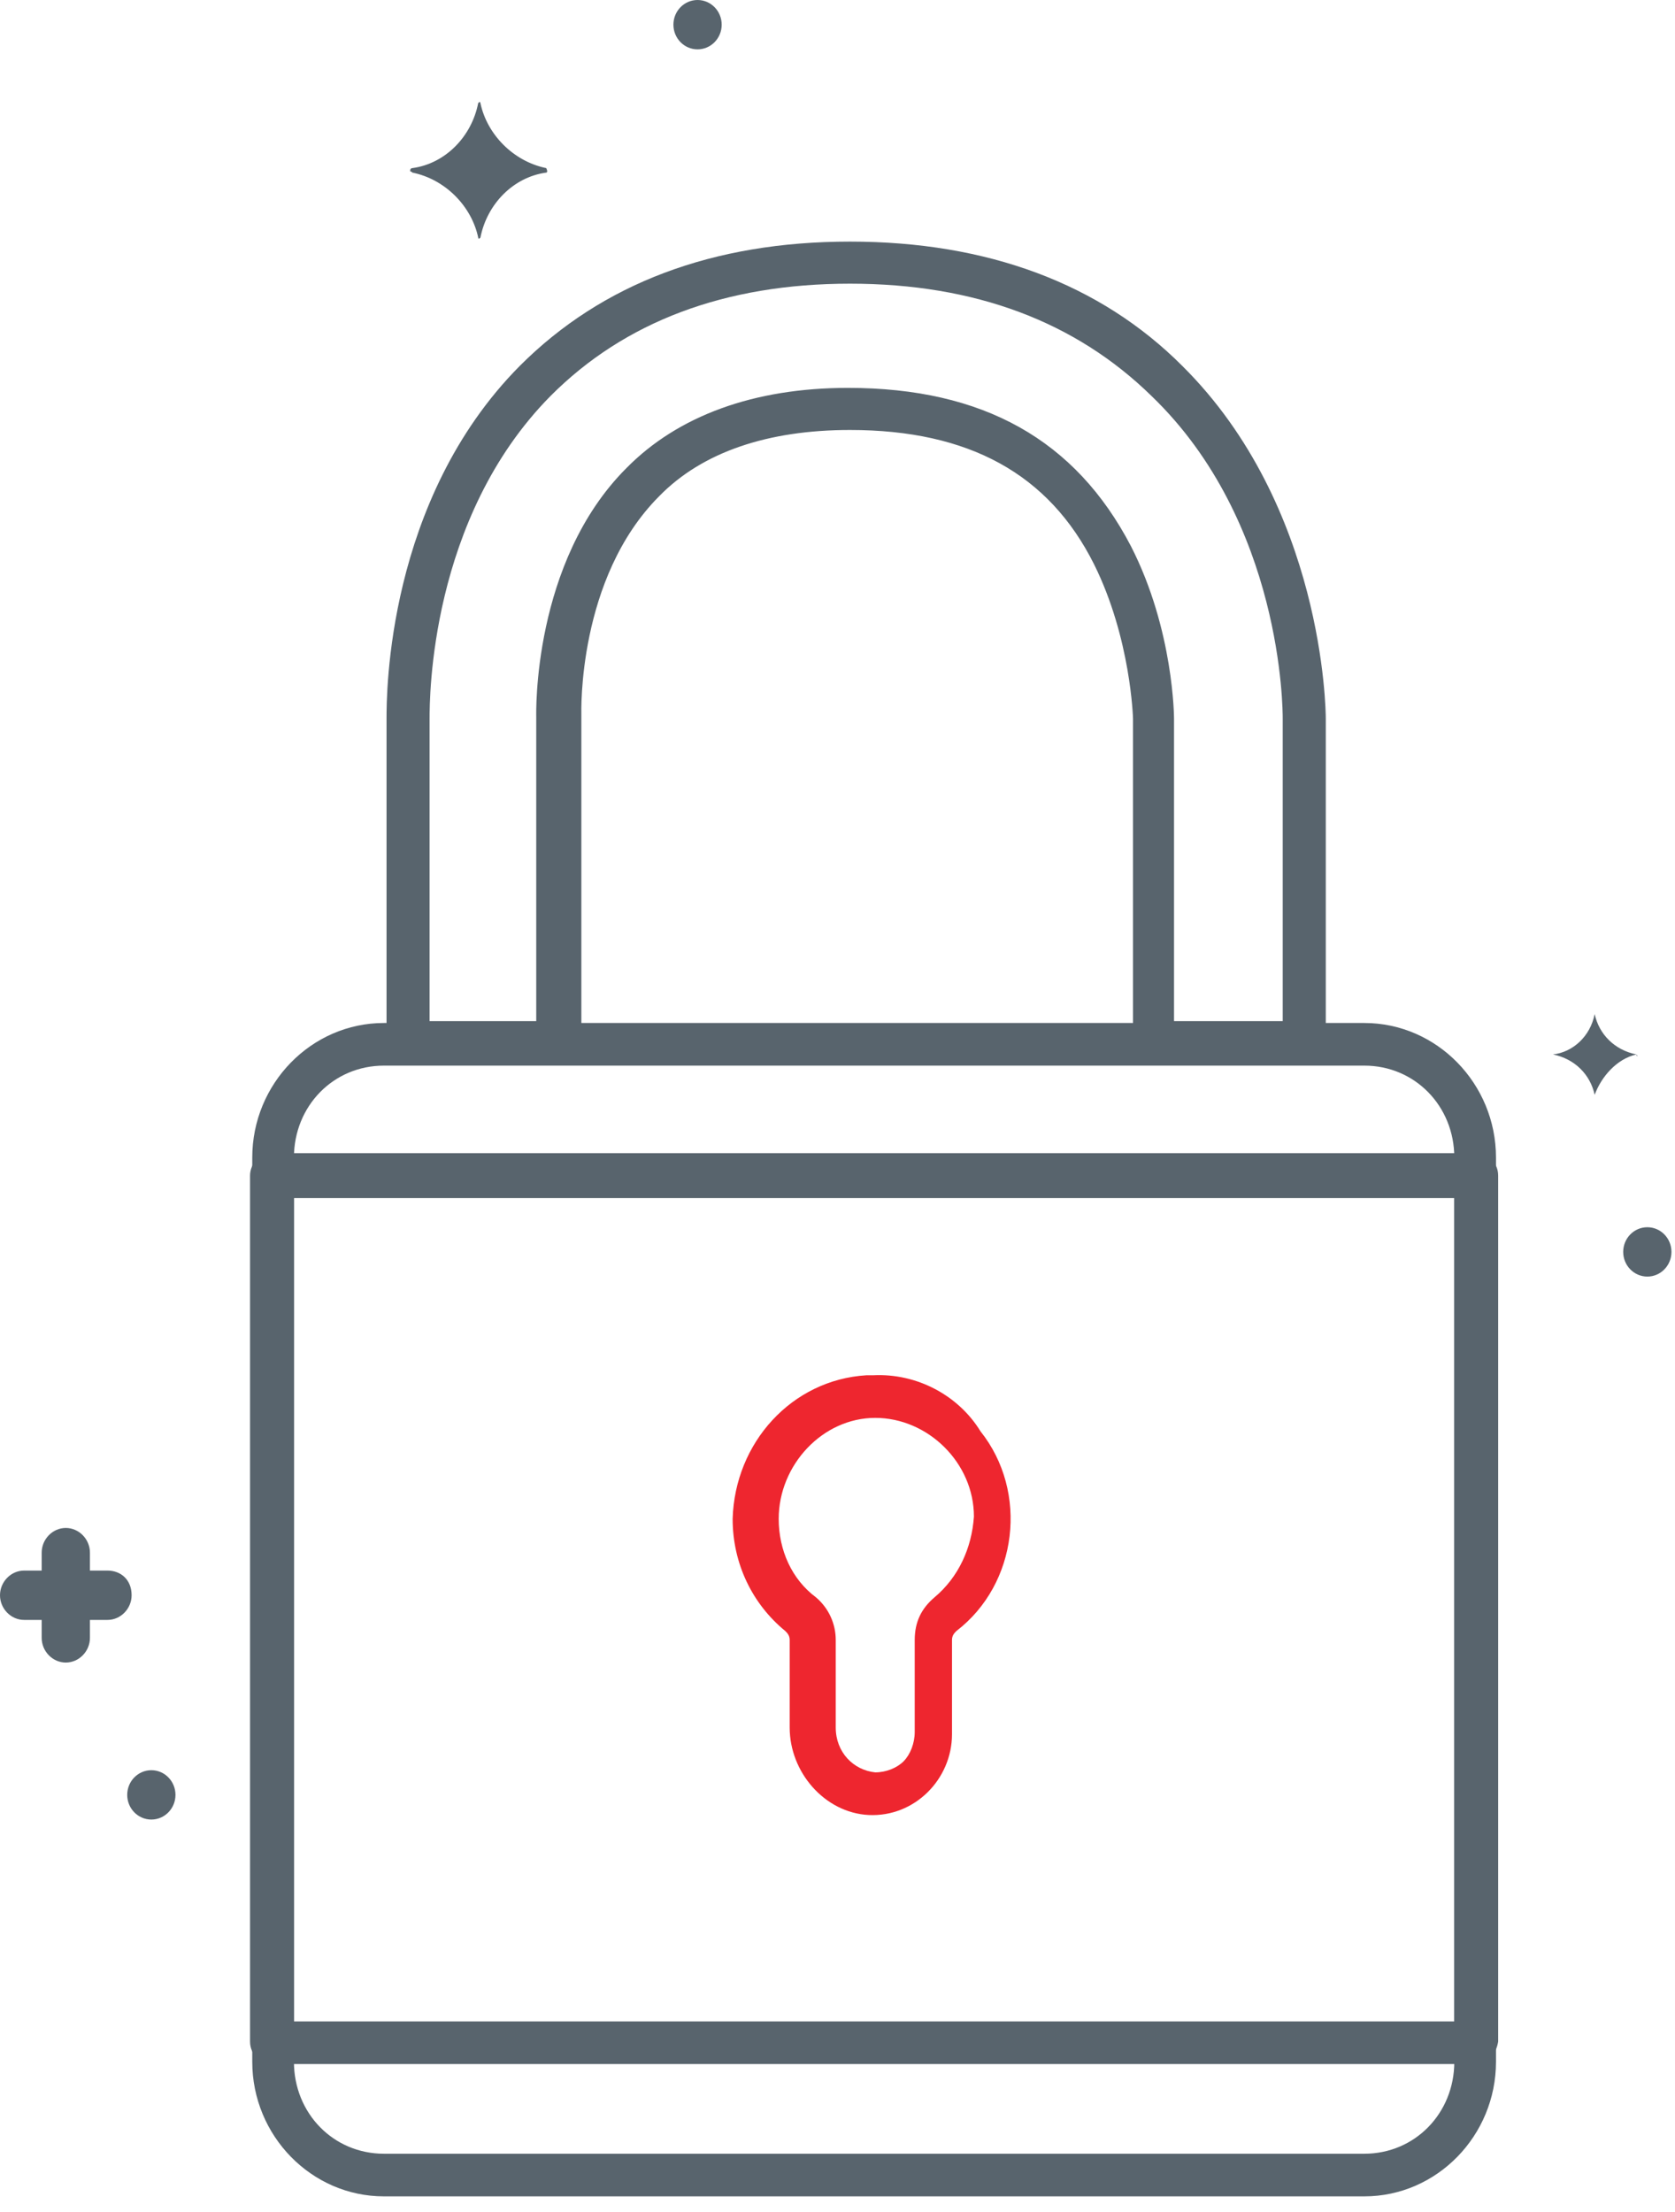
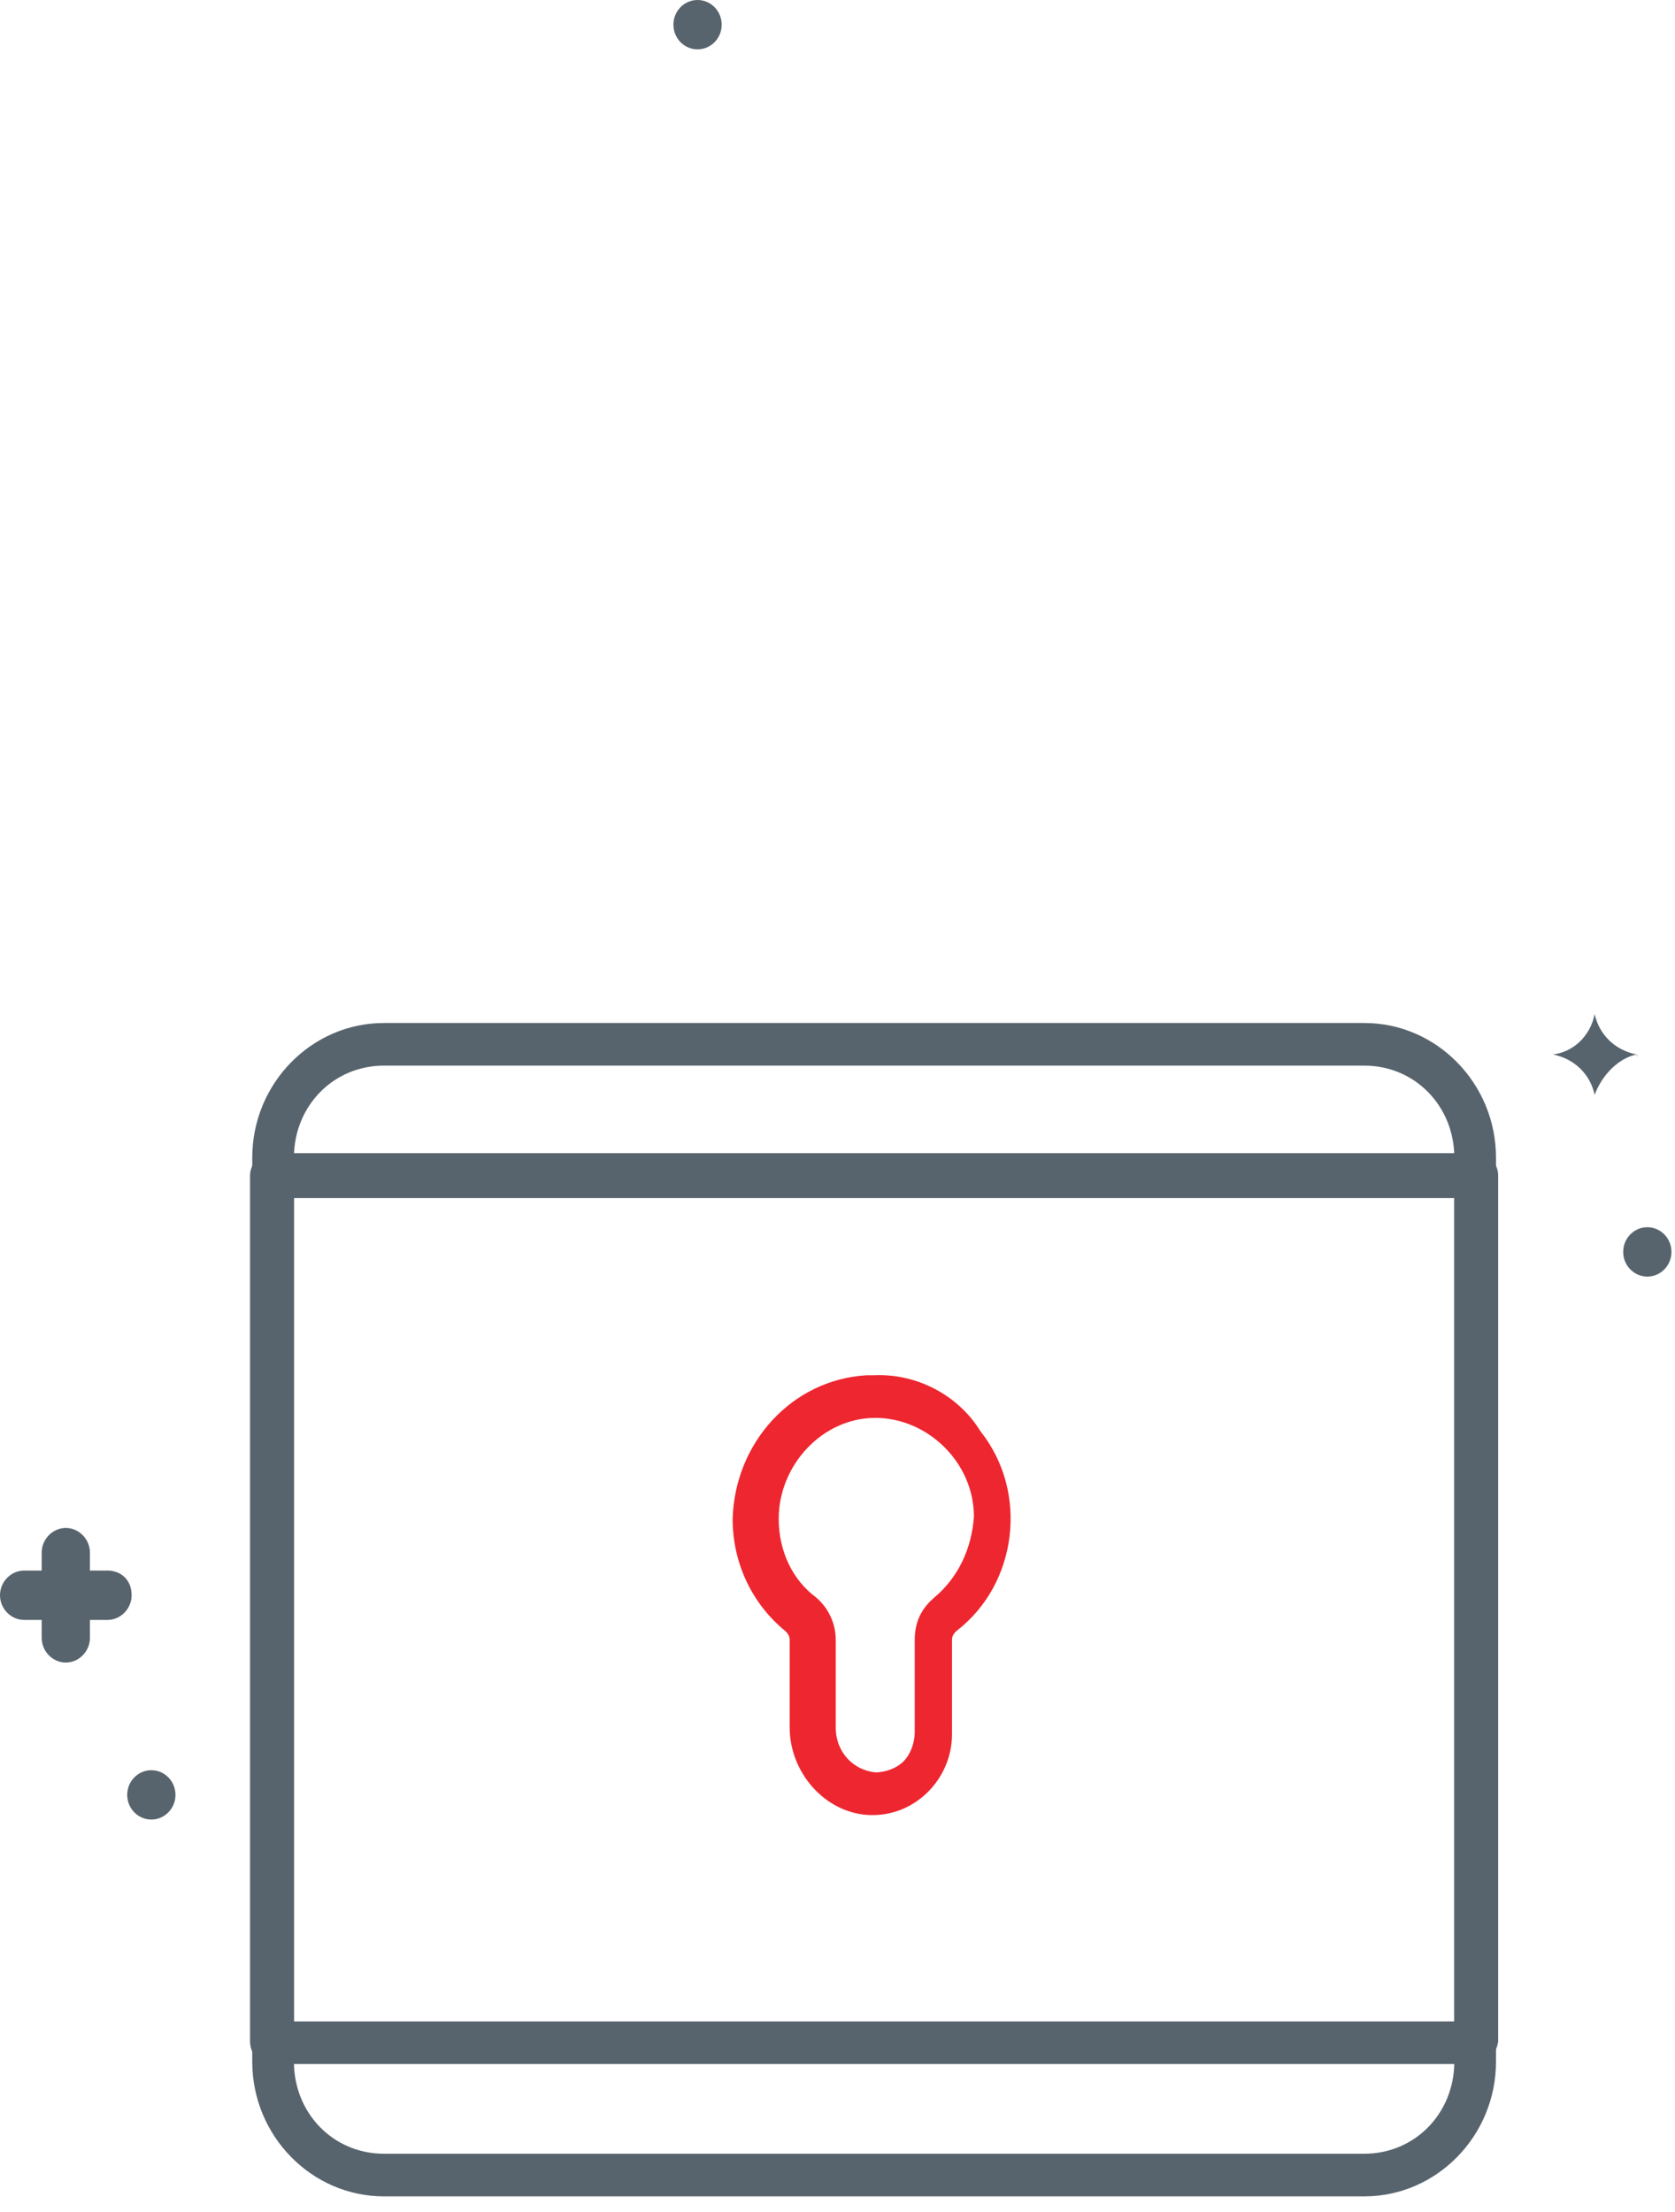
<svg xmlns="http://www.w3.org/2000/svg" width="78" height="103" viewBox="0 0 78 103" fill="none">
  <path d="M40.655 64.033C40.553 64.033 40.45 64.033 40.348 64.033C36.875 64.242 34.219 67.166 34.117 70.718C34.117 72.807 35.037 74.687 36.569 75.941C36.671 76.045 36.773 76.15 36.773 76.359V80.433C36.773 82.522 38.407 84.402 40.45 84.507C42.596 84.611 44.332 82.835 44.332 80.746V80.642V76.359C44.332 76.15 44.434 76.045 44.536 75.941C47.396 73.747 47.907 69.465 45.66 66.644C44.638 64.973 42.698 63.928 40.655 64.033ZM43.515 74.374C42.902 74.896 42.596 75.523 42.596 76.359V80.642C42.596 81.164 42.391 81.686 42.085 82C41.778 82.313 41.268 82.522 40.757 82.522C39.735 82.417 38.918 81.582 38.918 80.433V76.359C38.918 75.628 38.612 74.896 37.999 74.374C36.875 73.538 36.262 72.18 36.262 70.718C36.262 68.211 38.305 66.017 40.757 66.017C43.208 66.017 45.353 68.106 45.353 70.614C45.251 72.076 44.638 73.434 43.515 74.374Z" fill="#EE262F" />
  <path d="M5.005 73.126H4.188V72.291C4.188 71.664 3.677 71.142 3.064 71.142C2.452 71.142 1.941 71.664 1.941 72.291V73.126H1.124C0.511 73.126 0 73.649 0 74.275C0 74.902 0.511 75.424 1.124 75.424H1.941V76.26C1.941 76.887 2.452 77.409 3.064 77.409C3.677 77.409 4.188 76.887 4.188 76.26V75.424H5.005C5.618 75.424 6.129 74.902 6.129 74.275C6.129 73.544 5.618 73.126 5.005 73.126Z" fill="#58646D" />
  <path d="M76.712 59.438C77.332 59.438 77.835 58.923 77.835 58.289C77.835 57.654 77.332 57.14 76.712 57.14C76.091 57.14 75.588 57.654 75.588 58.289C75.588 58.923 76.091 59.438 76.712 59.438Z" fill="#58646D" />
  <path d="M7.048 84.719C7.668 84.719 8.171 84.204 8.171 83.57C8.171 82.935 7.668 82.421 7.048 82.421C6.427 82.421 5.924 82.935 5.924 83.57C5.924 84.204 6.427 84.719 7.048 84.719Z" fill="#58646D" />
  <path d="M32.483 2.298C33.103 2.298 33.607 1.784 33.607 1.149C33.607 0.514 33.103 0 32.483 0C31.862 0 31.359 0.514 31.359 1.149C31.359 1.784 31.862 2.298 32.483 2.298Z" fill="#58646D" />
-   <path d="M25.436 7.827C23.904 7.513 22.678 6.26 22.371 4.797C22.371 4.797 22.371 4.693 22.269 4.797C21.963 6.364 20.737 7.618 19.205 7.827C19.205 7.827 19.103 7.827 19.103 7.931C19.103 8.036 19.103 7.931 19.205 8.036C20.737 8.349 21.963 9.602 22.269 11.065C22.269 11.065 22.269 11.169 22.371 11.065C22.678 9.498 23.904 8.245 25.436 8.036C25.436 8.036 25.538 8.036 25.436 7.827C25.436 7.931 25.436 7.827 25.436 7.827Z" fill="#58646D" />
  <path d="M76.2 49.095C75.179 48.886 74.464 48.155 74.259 47.215C74.055 48.26 73.238 48.991 72.319 49.095C73.34 49.304 74.055 50.035 74.259 50.975C74.566 50.14 75.281 49.304 76.2 49.095C76.2 49.2 76.302 49.2 76.2 49.095Z" fill="#58646D" />
  <path d="M63.535 102.263H17.876C14.505 102.263 11.747 99.442 11.747 95.995V53.898C11.747 50.451 14.505 47.631 17.876 47.631H63.535C66.906 47.631 69.664 50.451 69.664 53.898V95.995C69.664 99.442 66.906 102.263 63.535 102.263ZM17.876 49.616C15.526 49.616 13.688 51.496 13.688 53.898V95.995C13.688 98.398 15.526 100.278 17.876 100.278H63.535C65.885 100.278 67.723 98.398 67.723 95.995V53.898C67.723 51.496 65.885 49.616 63.535 49.616H17.876Z" fill="#58646D" />
  <path d="M68.744 96.102H12.665C12.155 96.102 11.644 95.684 11.644 95.057V54.736C11.644 54.214 12.052 53.691 12.665 53.691H68.744C69.255 53.691 69.765 54.109 69.765 54.736V95.057C69.663 95.684 69.255 96.102 68.744 96.102ZM13.687 94.117H67.722V55.781H13.687V94.117Z" fill="#58646D" />
-   <path d="M60.783 49.504H53.811C53.238 49.504 52.761 49.038 52.761 48.478V33.456C52.761 33.456 52.665 29.724 50.946 26.271C48.846 22.073 45.121 20.02 39.582 20.02C35.762 20.02 32.706 21.046 30.701 23.099C26.881 26.924 27.072 33.176 27.072 33.269V33.362V33.456V48.571C27.072 49.131 26.595 49.598 26.022 49.598H19.05C18.477 49.598 18 49.131 18 48.571V33.456C18 32.336 18 23.285 24.207 17.034C28.027 13.208 33.184 11.249 39.582 11.249C45.981 11.249 51.233 13.208 55.053 17.034C61.642 23.565 61.738 33.083 61.738 33.456V48.478C61.833 49.038 61.356 49.504 60.783 49.504ZM54.766 47.545H59.732V33.456C59.732 33.083 59.732 24.312 53.62 18.434C50.087 14.981 45.408 13.208 39.582 13.208C33.757 13.208 29.078 14.981 25.64 18.434C20.005 24.125 20.005 32.523 20.005 33.456V47.545H24.971V33.362C24.971 33.269 24.78 26.178 29.173 21.793C31.561 19.367 35.094 18.06 39.487 18.06C45.79 18.06 50.087 20.486 52.665 25.431C54.671 29.35 54.671 33.456 54.671 33.456V47.545H54.766Z" fill="#58646D" />
</svg>